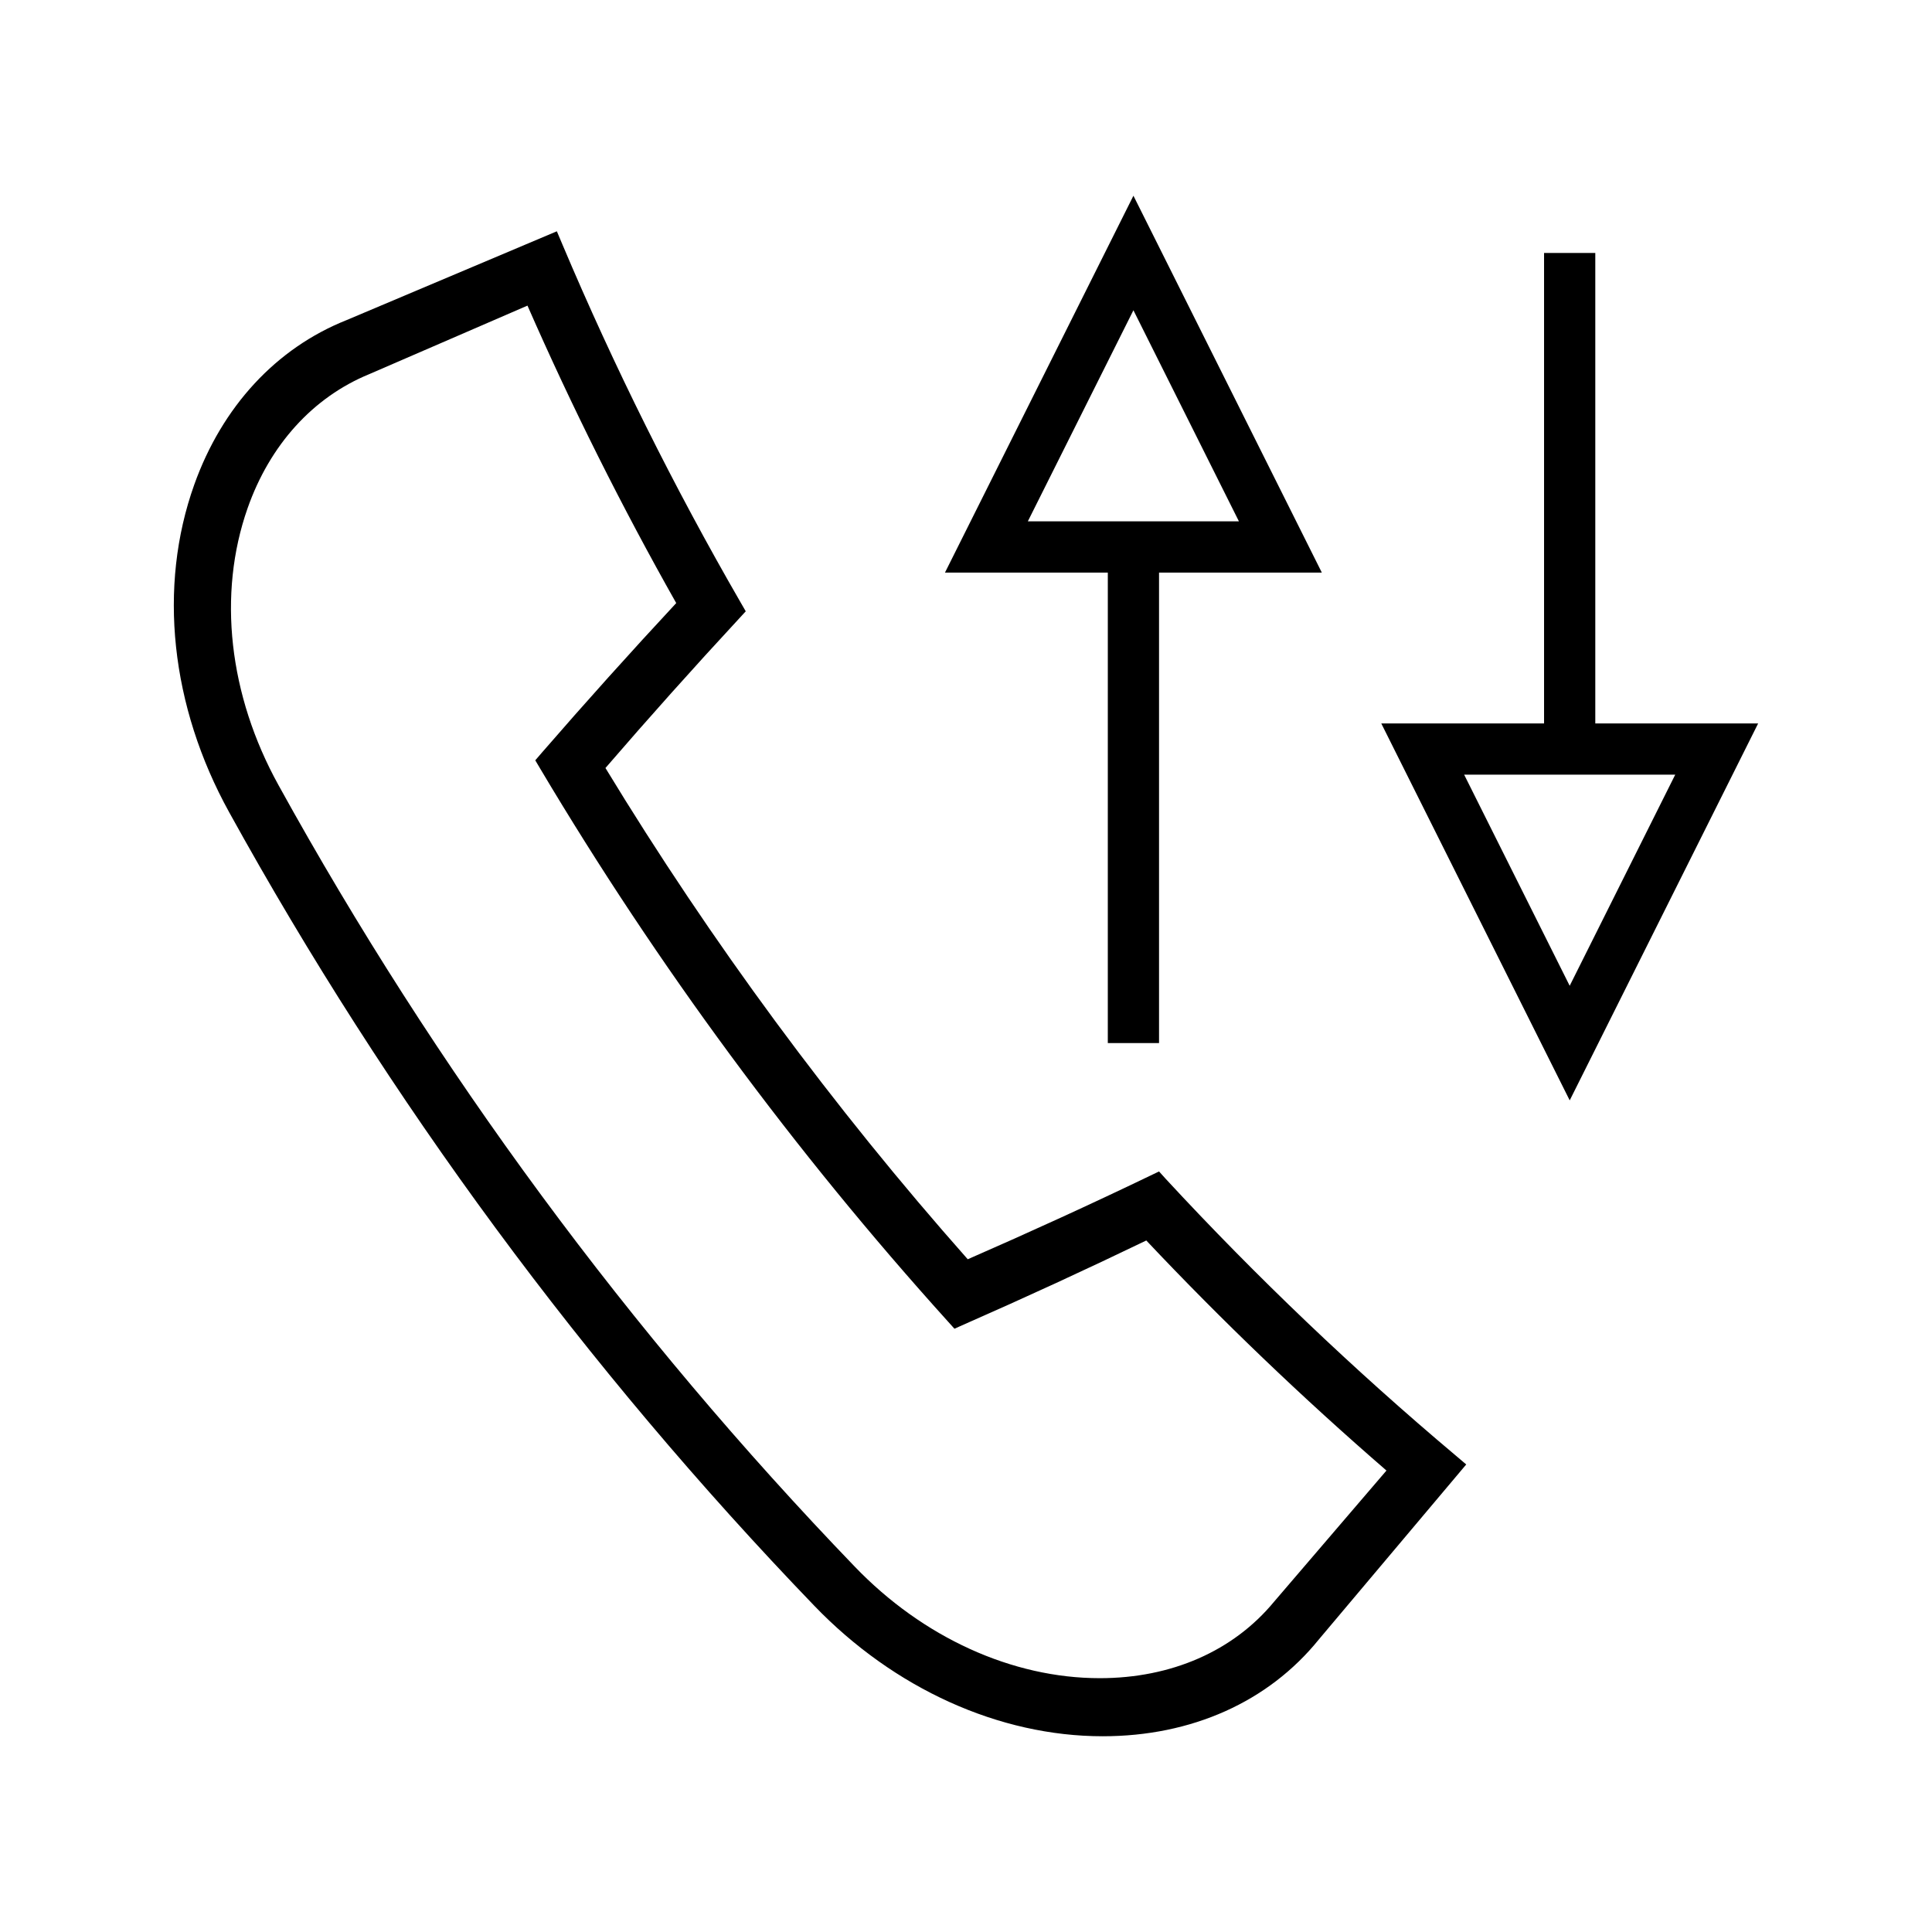
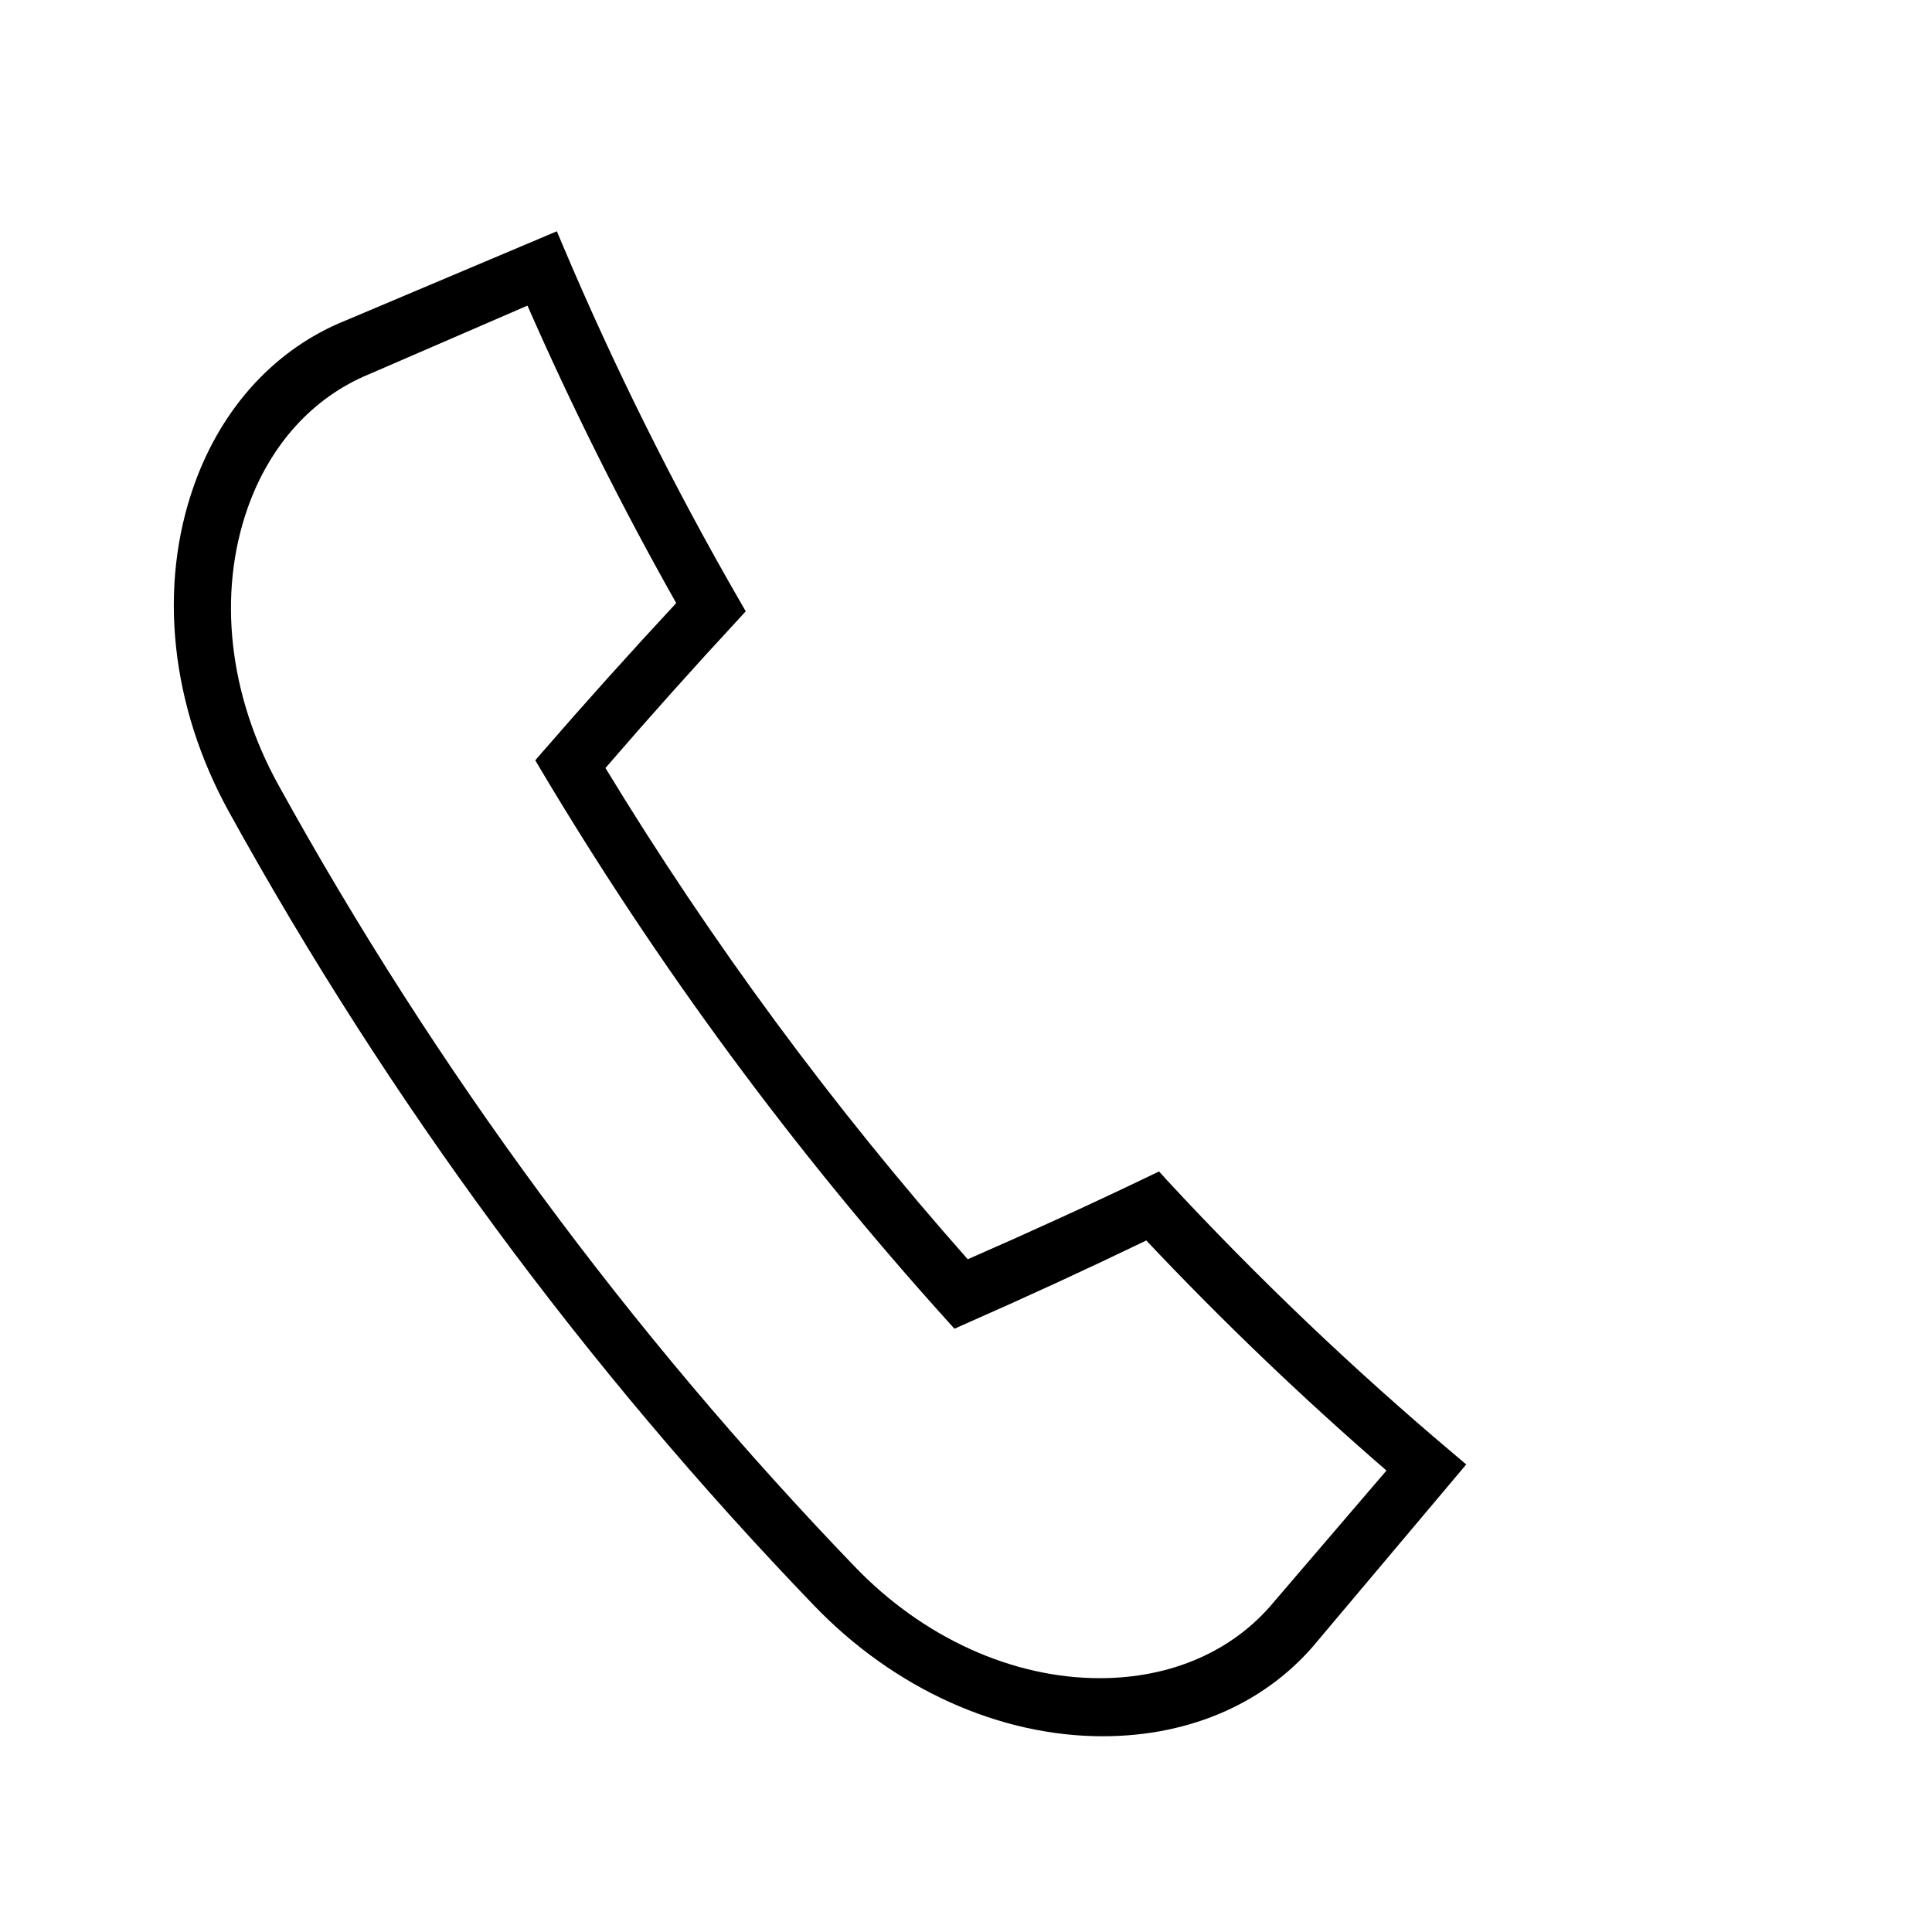
<svg xmlns="http://www.w3.org/2000/svg" fill="#000000" width="800px" height="800px" version="1.1" viewBox="144 144 512 512">
  <g>
    <path d="m453.03 456.52-1.875-2.074-2.516 1.207c-15.43 7.422-31.629 14.832-48.176 22.066-35.711-40.324-68.004-84.105-96.012-130.19 11.504-13.336 23.379-26.613 35.312-39.492l1.867-2.035-1.379-2.387c-17.656-30.562-33.547-62.488-47.227-94.879l-1.453-3.441-55.785 23.562c-18.594 7.41-32.91 22.887-40.305 43.578-9.668 27.055-6.289 58.715 9.27 86.855 42.219 76.488 94.375 147.23 155.02 210.23 21.145 21.984 49.016 34.605 76.449 34.605 23.574 0 43.93-9.121 57.289-25.656l39.055-46.371-2.871-2.441c-26.945-22.668-52.746-47.289-76.66-73.133zm28.605 111.96c-10.789 13.066-27.195 20.254-46.188 20.254-23.207 0-46.871-10.773-64.93-29.562-59.715-62.023-111.09-131.7-152.7-207.08-13.215-23.891-16.199-50.645-8.207-73.398 5.902-16.805 17.328-29.414 32.207-35.527l41.969-18.176c11.754 26.824 25.008 53.324 39.422 78.832-12.059 12.969-24.031 26.289-35.594 39.621l-1.762 2.047 1.379 2.324c31 52.109 67.301 101.33 107.88 146.28l1.828 2.031 2.473-1.105c16.328-7.176 32.594-14.668 48.367-22.281 20.031 21.25 41.434 41.746 63.648 60.969z" />
-     <path d="m437.58 420.43h13.578v-124.69h43.141l-49.926-99.871-49.945 99.871h43.156zm-21.191-138.27 27.98-55.938 27.957 55.938z" />
-     <path d="m566.77 335.72v-124.68h-13.578v124.68l-43.137 0.004 49.934 99.887 49.934-99.887zm-34.754 13.574h55.938l-27.969 55.949z" />
  </g>
</svg>